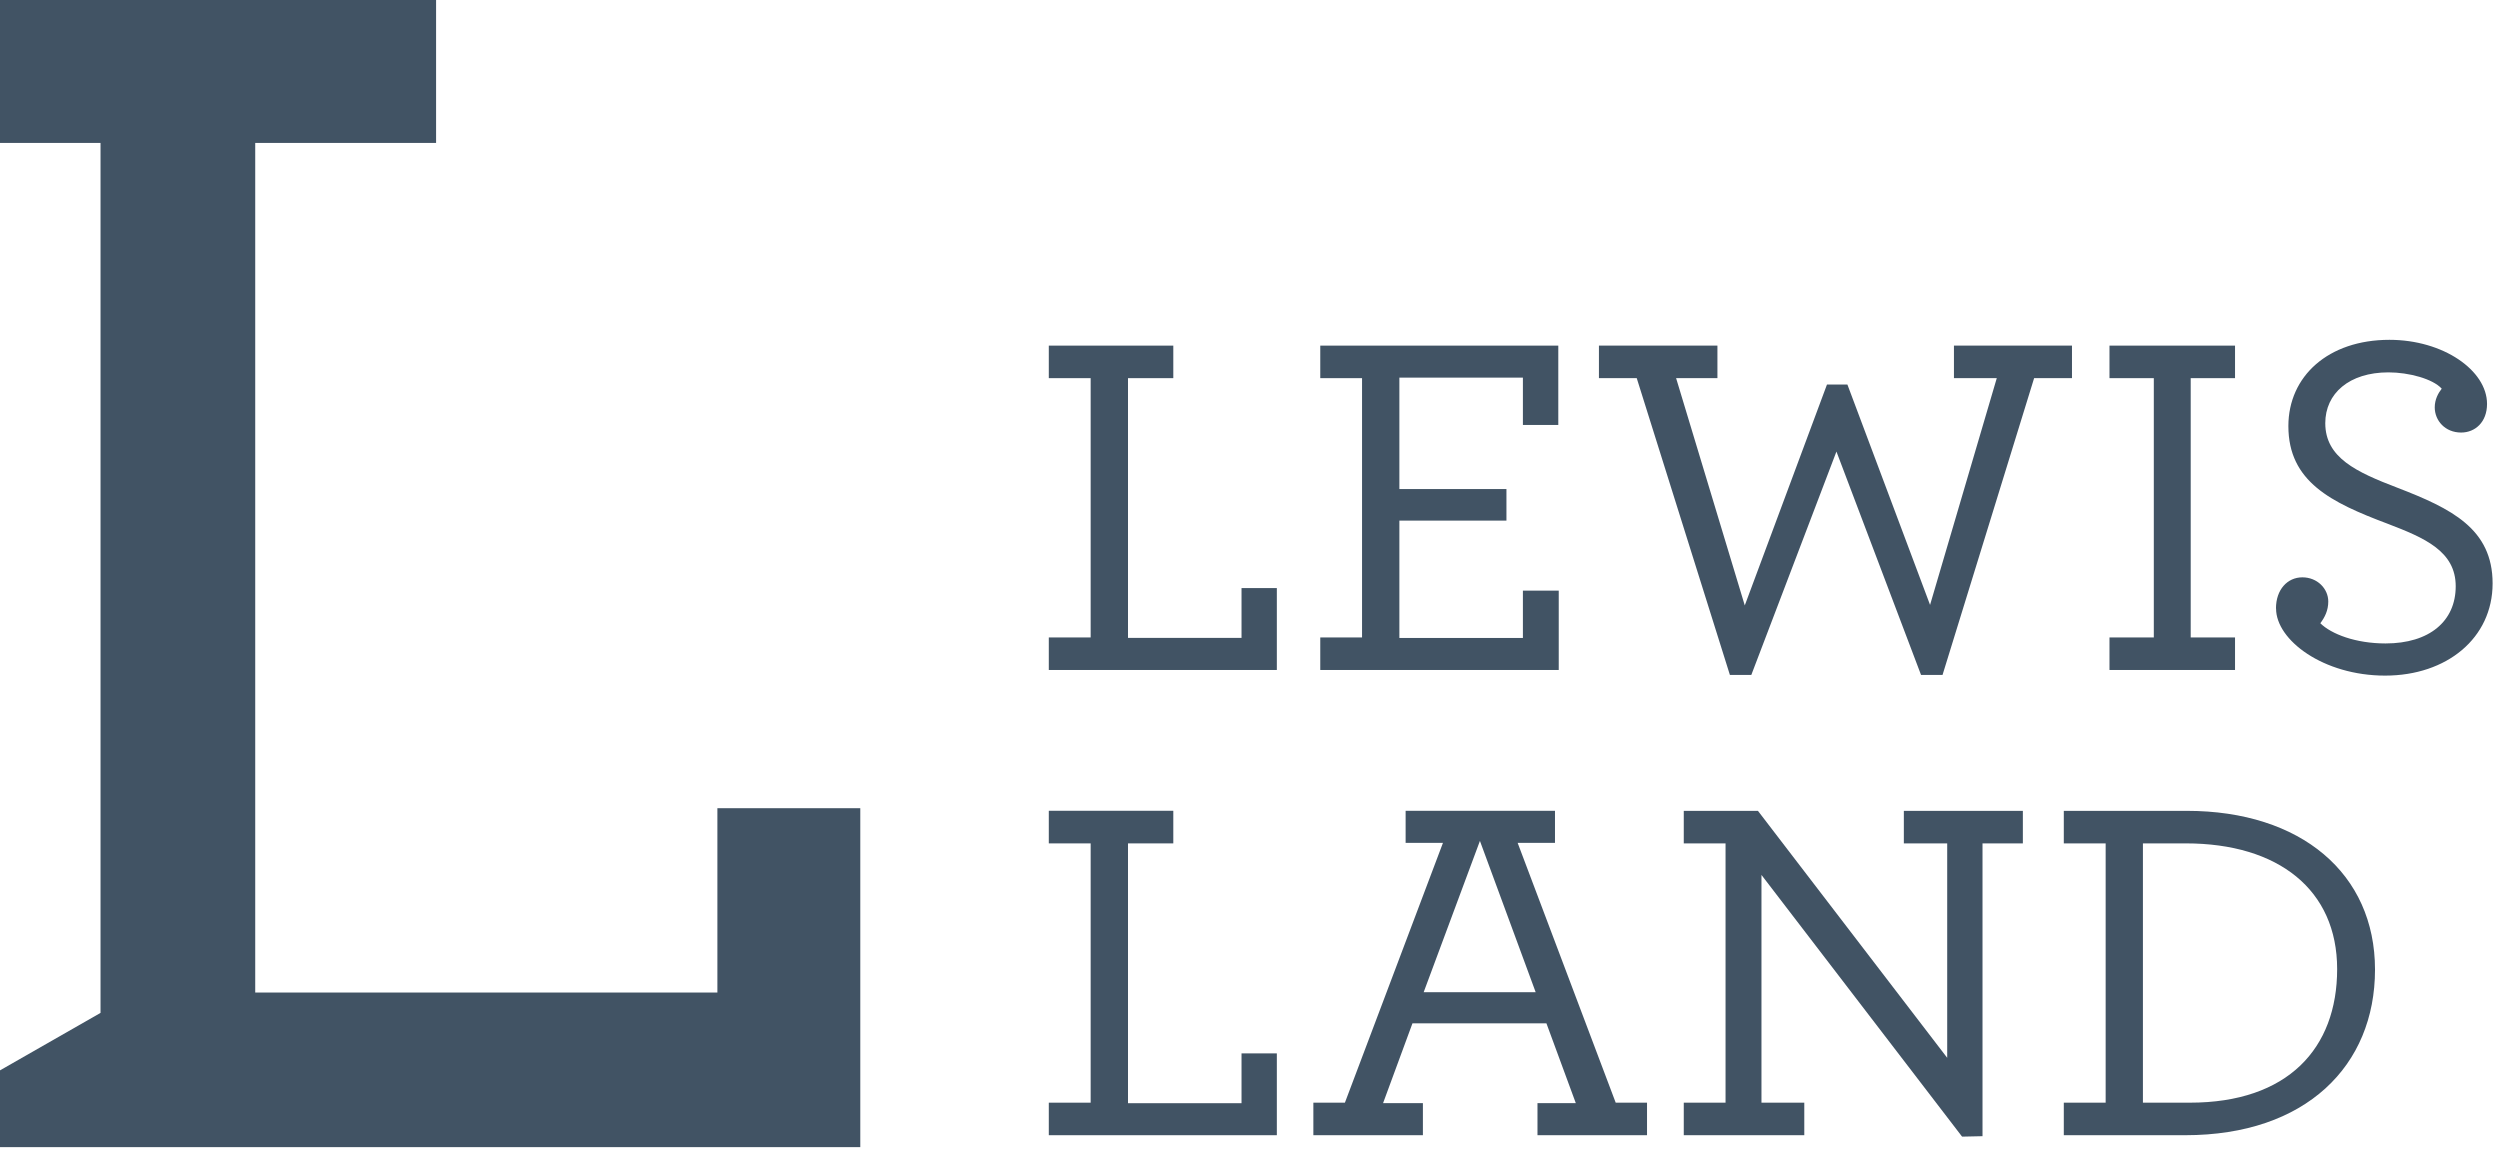
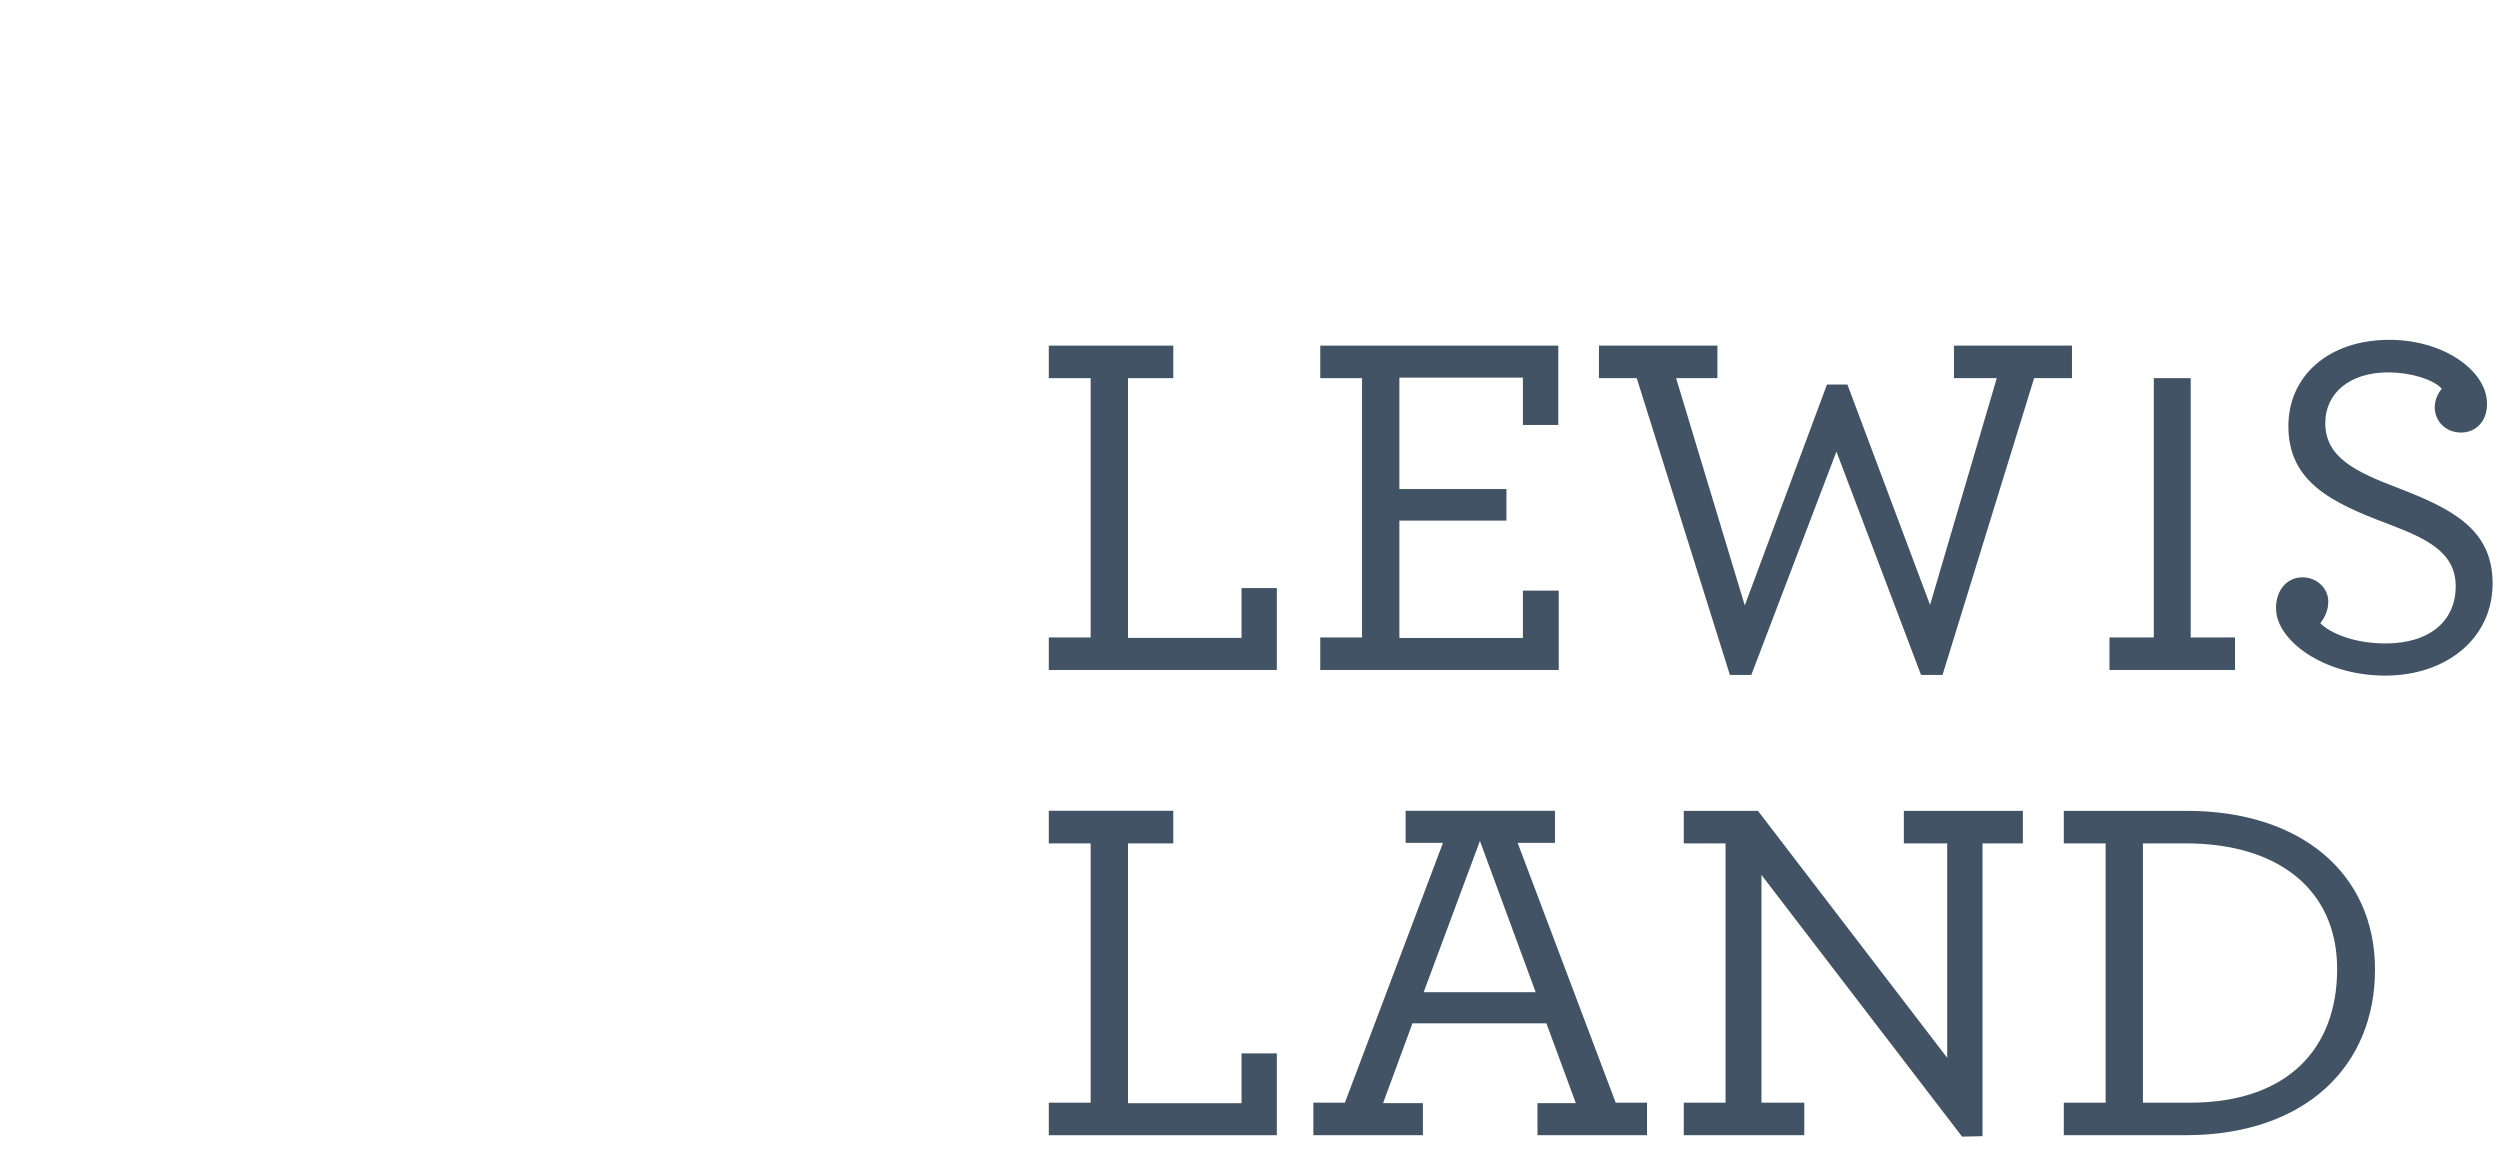
<svg xmlns="http://www.w3.org/2000/svg" width="242" height="112" viewBox="0 0 242 112" fill="none">
  <g clip-path="url(#clip0_331_261)">
-     <path d="M0 0V13.833H9.731V98.048L0 103.612V111.045H83.276V78.236H69.443V96.077H24.706V13.833H42.213V0H0Z" fill="#415364" />
    <path d="M101.524 33.456V36.605H105.576V61.705H101.524V64.854H123.598V56.926H120.18V61.748H109.19V36.605H113.576V33.456H101.524Z" fill="#415364" />
    <path d="M127.802 61.705H131.846V36.605H127.802V33.456H150.843V41.136H147.417V36.554H135.46V47.34H145.824V50.395H135.46V61.755H147.417V57.173H150.886V64.854H127.802V61.705Z" fill="#415364" />
    <path d="M158.436 36.605H154.777V33.456H166.247V36.605H162.247L168.894 58.606L176.851 37.224H178.829L186.83 58.555L193.288 36.605H189.142V33.456H200.568V36.605H196.903L188.037 65.334H185.957L177.767 43.711L169.527 65.334H167.454L158.436 36.605Z" fill="#415364" />
-     <path d="M204.198 61.705H208.489V36.605H204.198V33.456H216.351V36.605H212.06V61.705H216.351V64.854H204.198V61.705Z" fill="#415364" />
+     <path d="M204.198 61.705H208.489V36.605H204.198V33.456V36.605H212.06V61.705H216.351V64.854H204.198V61.705Z" fill="#415364" />
    <path d="M220.315 58.889C220.315 57.078 221.421 55.886 222.868 55.886C224.316 55.886 225.377 56.984 225.377 58.227C225.377 59.086 225.043 59.755 224.607 60.329C225.668 61.377 228.025 62.286 230.92 62.286C235.16 62.286 237.713 60.14 237.713 56.751C237.713 53.362 234.723 52.075 231.109 50.693C225.661 48.642 221.515 46.634 221.515 41.245C221.515 36.423 225.37 32.895 231.298 32.895C236.505 32.895 240.745 35.856 240.745 39.099C240.745 40.867 239.589 41.87 238.236 41.87C236.694 41.87 235.683 40.721 235.683 39.434C235.683 38.67 236.018 38.052 236.36 37.623C235.494 36.67 233.181 36.045 231.203 36.045C227.392 36.045 225.087 38.096 225.087 40.961C225.087 44.3 228.076 45.689 232.076 47.216C237.283 49.224 241.284 51.18 241.284 56.475C241.284 61.77 236.847 65.399 230.876 65.399C224.905 65.399 220.323 61.966 220.323 58.911" fill="#415364" />
    <path d="M101.524 78.483V81.64H105.576V106.739H101.524V109.888H123.598V101.968H120.18V106.79H109.19V81.64H113.576V78.483H101.524Z" fill="#415364" />
    <path d="M127.155 106.739H130.187L139.679 81.589H136.064V78.483H150.523V81.589H146.908L156.4 106.739H159.432V109.888H148.828V106.783H152.538L149.694 99.059H136.726L133.882 106.783H137.737V109.888H127.133V106.739H127.155ZM148.654 96.048L143.257 81.4L137.81 96.048H148.654Z" fill="#415364" />
    <path d="M170.51 84.694V106.739H174.655V109.888H162.989V106.739H167.033V81.639H162.989V78.49H170.168L188.489 102.397V81.639H184.292V78.49H195.813V81.639H191.907V109.983L189.929 110.026L170.51 84.694Z" fill="#415364" />
    <path d="M199.776 106.739H203.827V81.639H199.776V78.49H211.682C222.723 78.49 229.901 84.549 229.901 93.858C229.901 103.168 223.203 109.888 211.537 109.888H199.776V106.739ZM211.973 106.739C221.465 106.739 226.236 101.488 226.236 93.807C226.236 86.127 220.548 81.639 211.581 81.639H207.435V106.739H211.966H211.973Z" fill="#415364" />
  </g>
  <defs>
    <clipPath id="clip0_331_261">
      <rect width="241.283" height="111.045" fill="white" />
    </clipPath>
  </defs>
</svg>